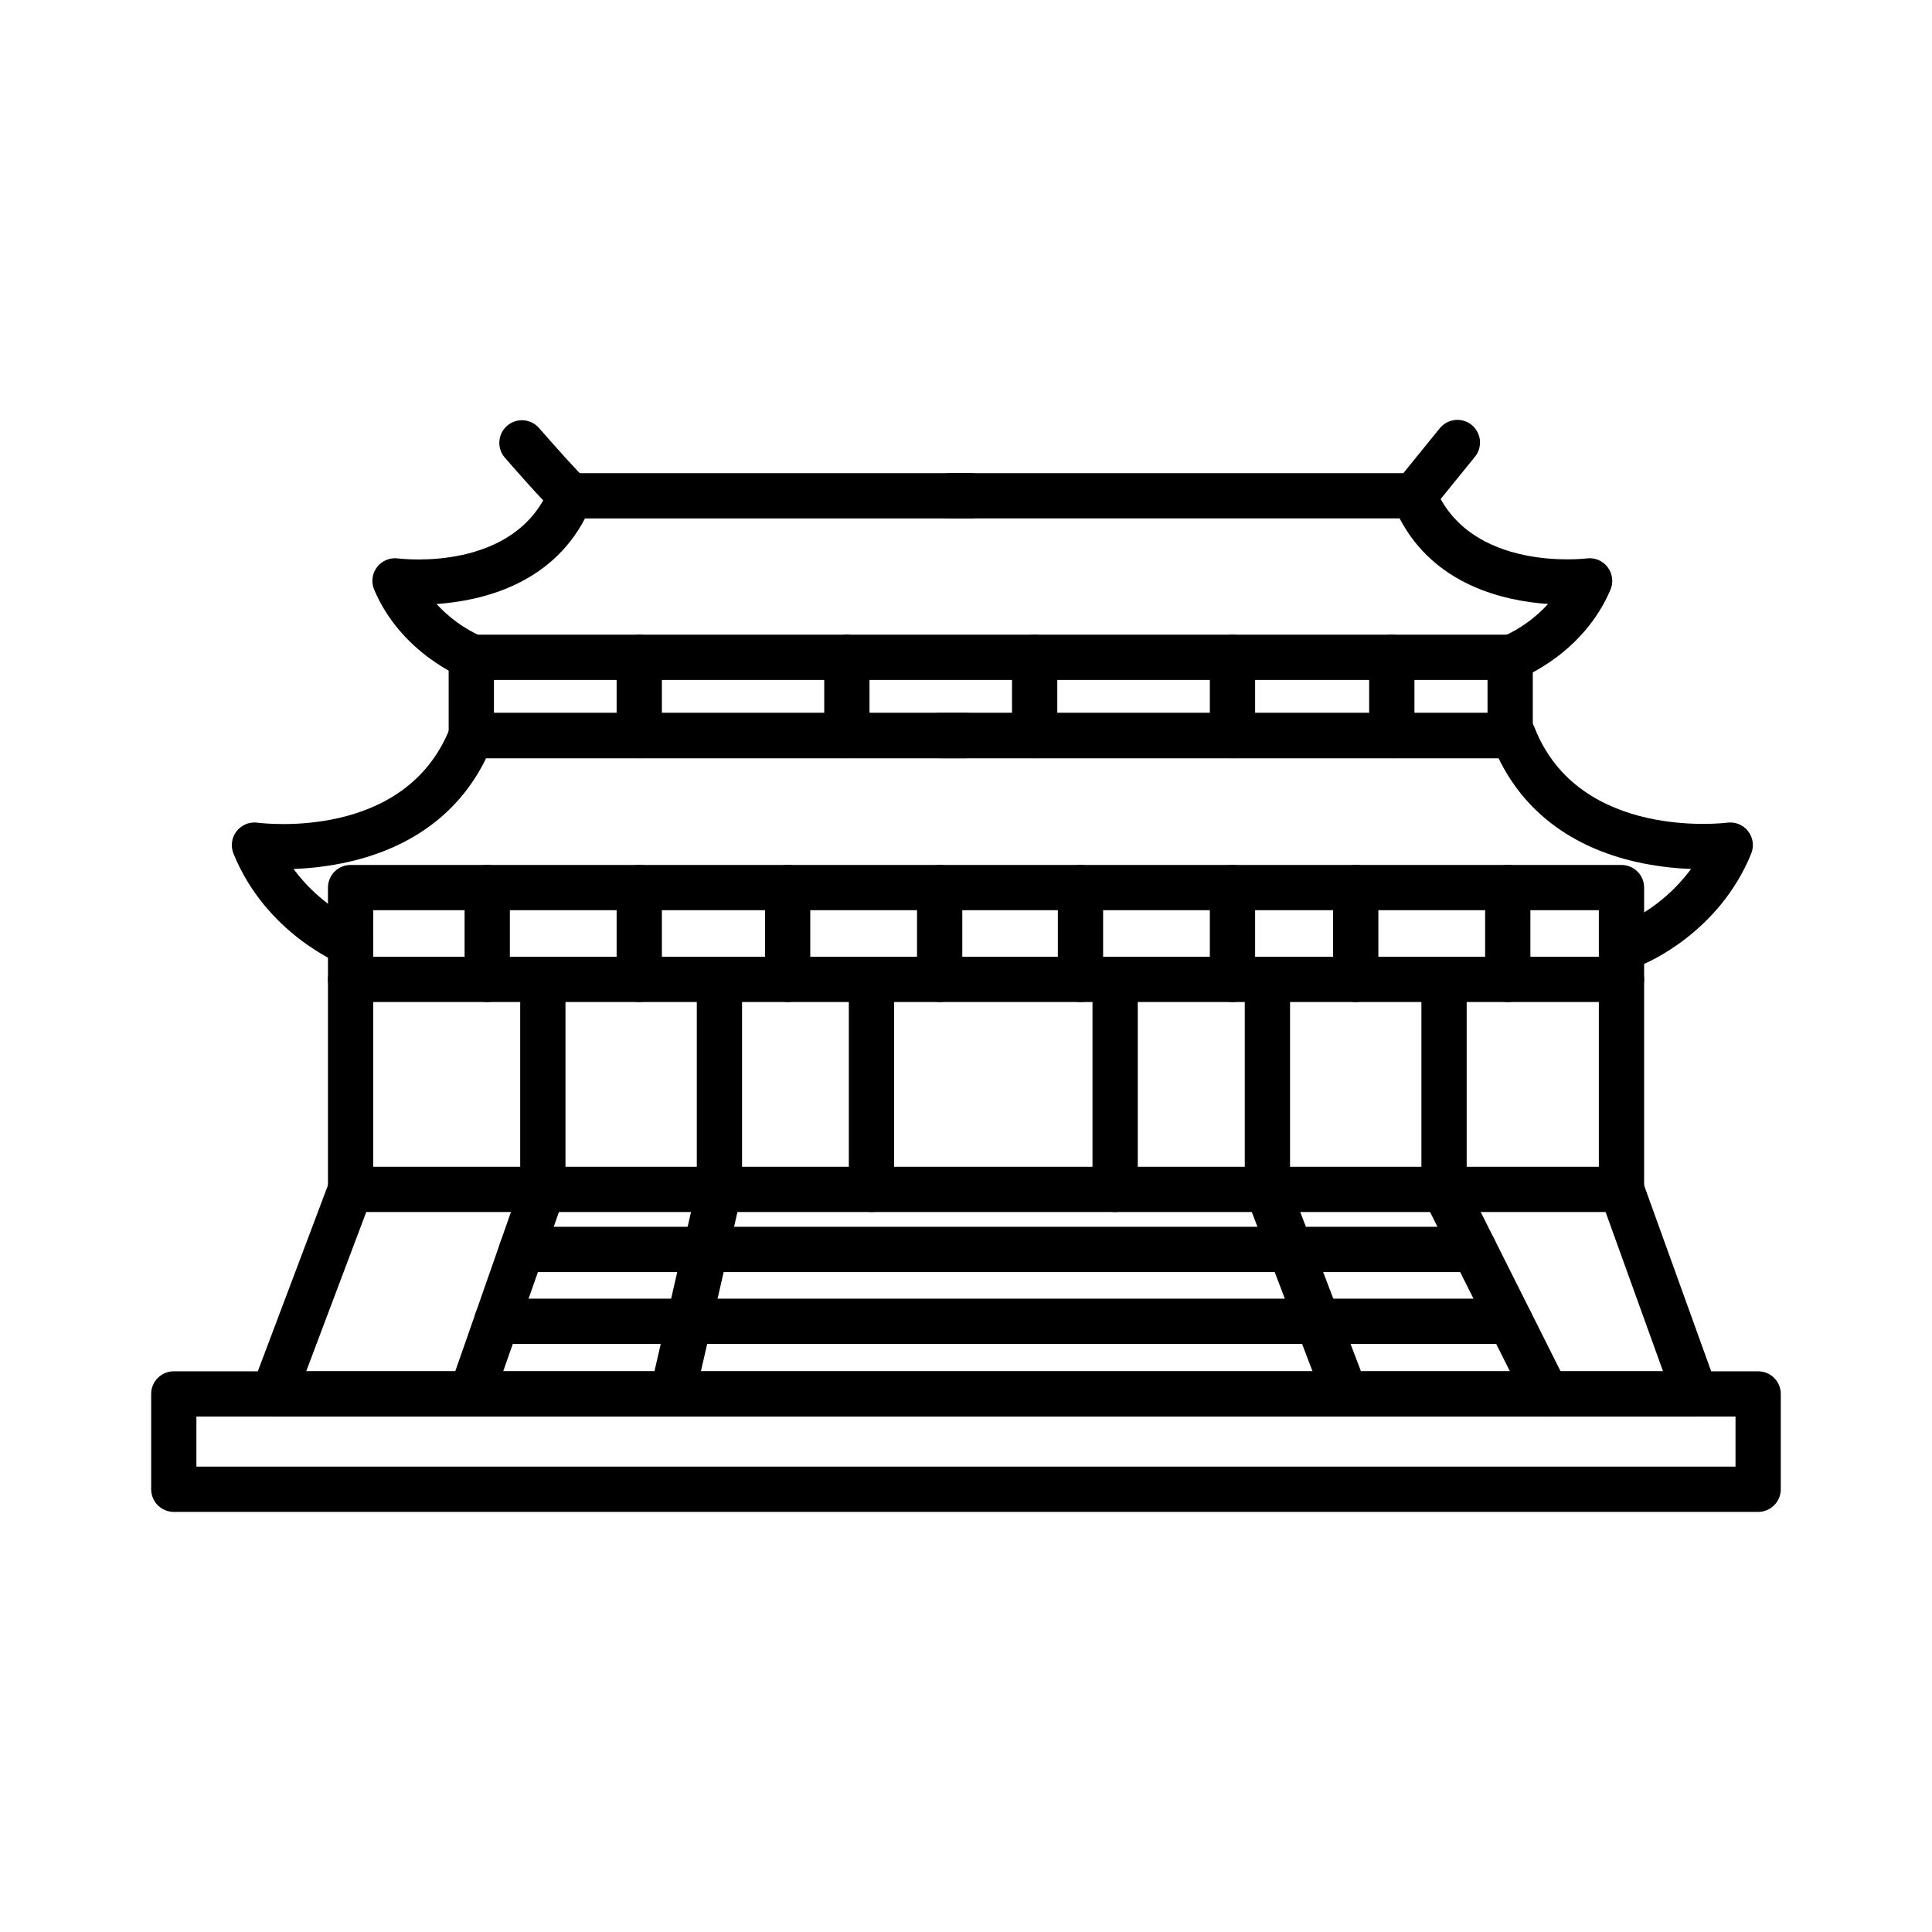
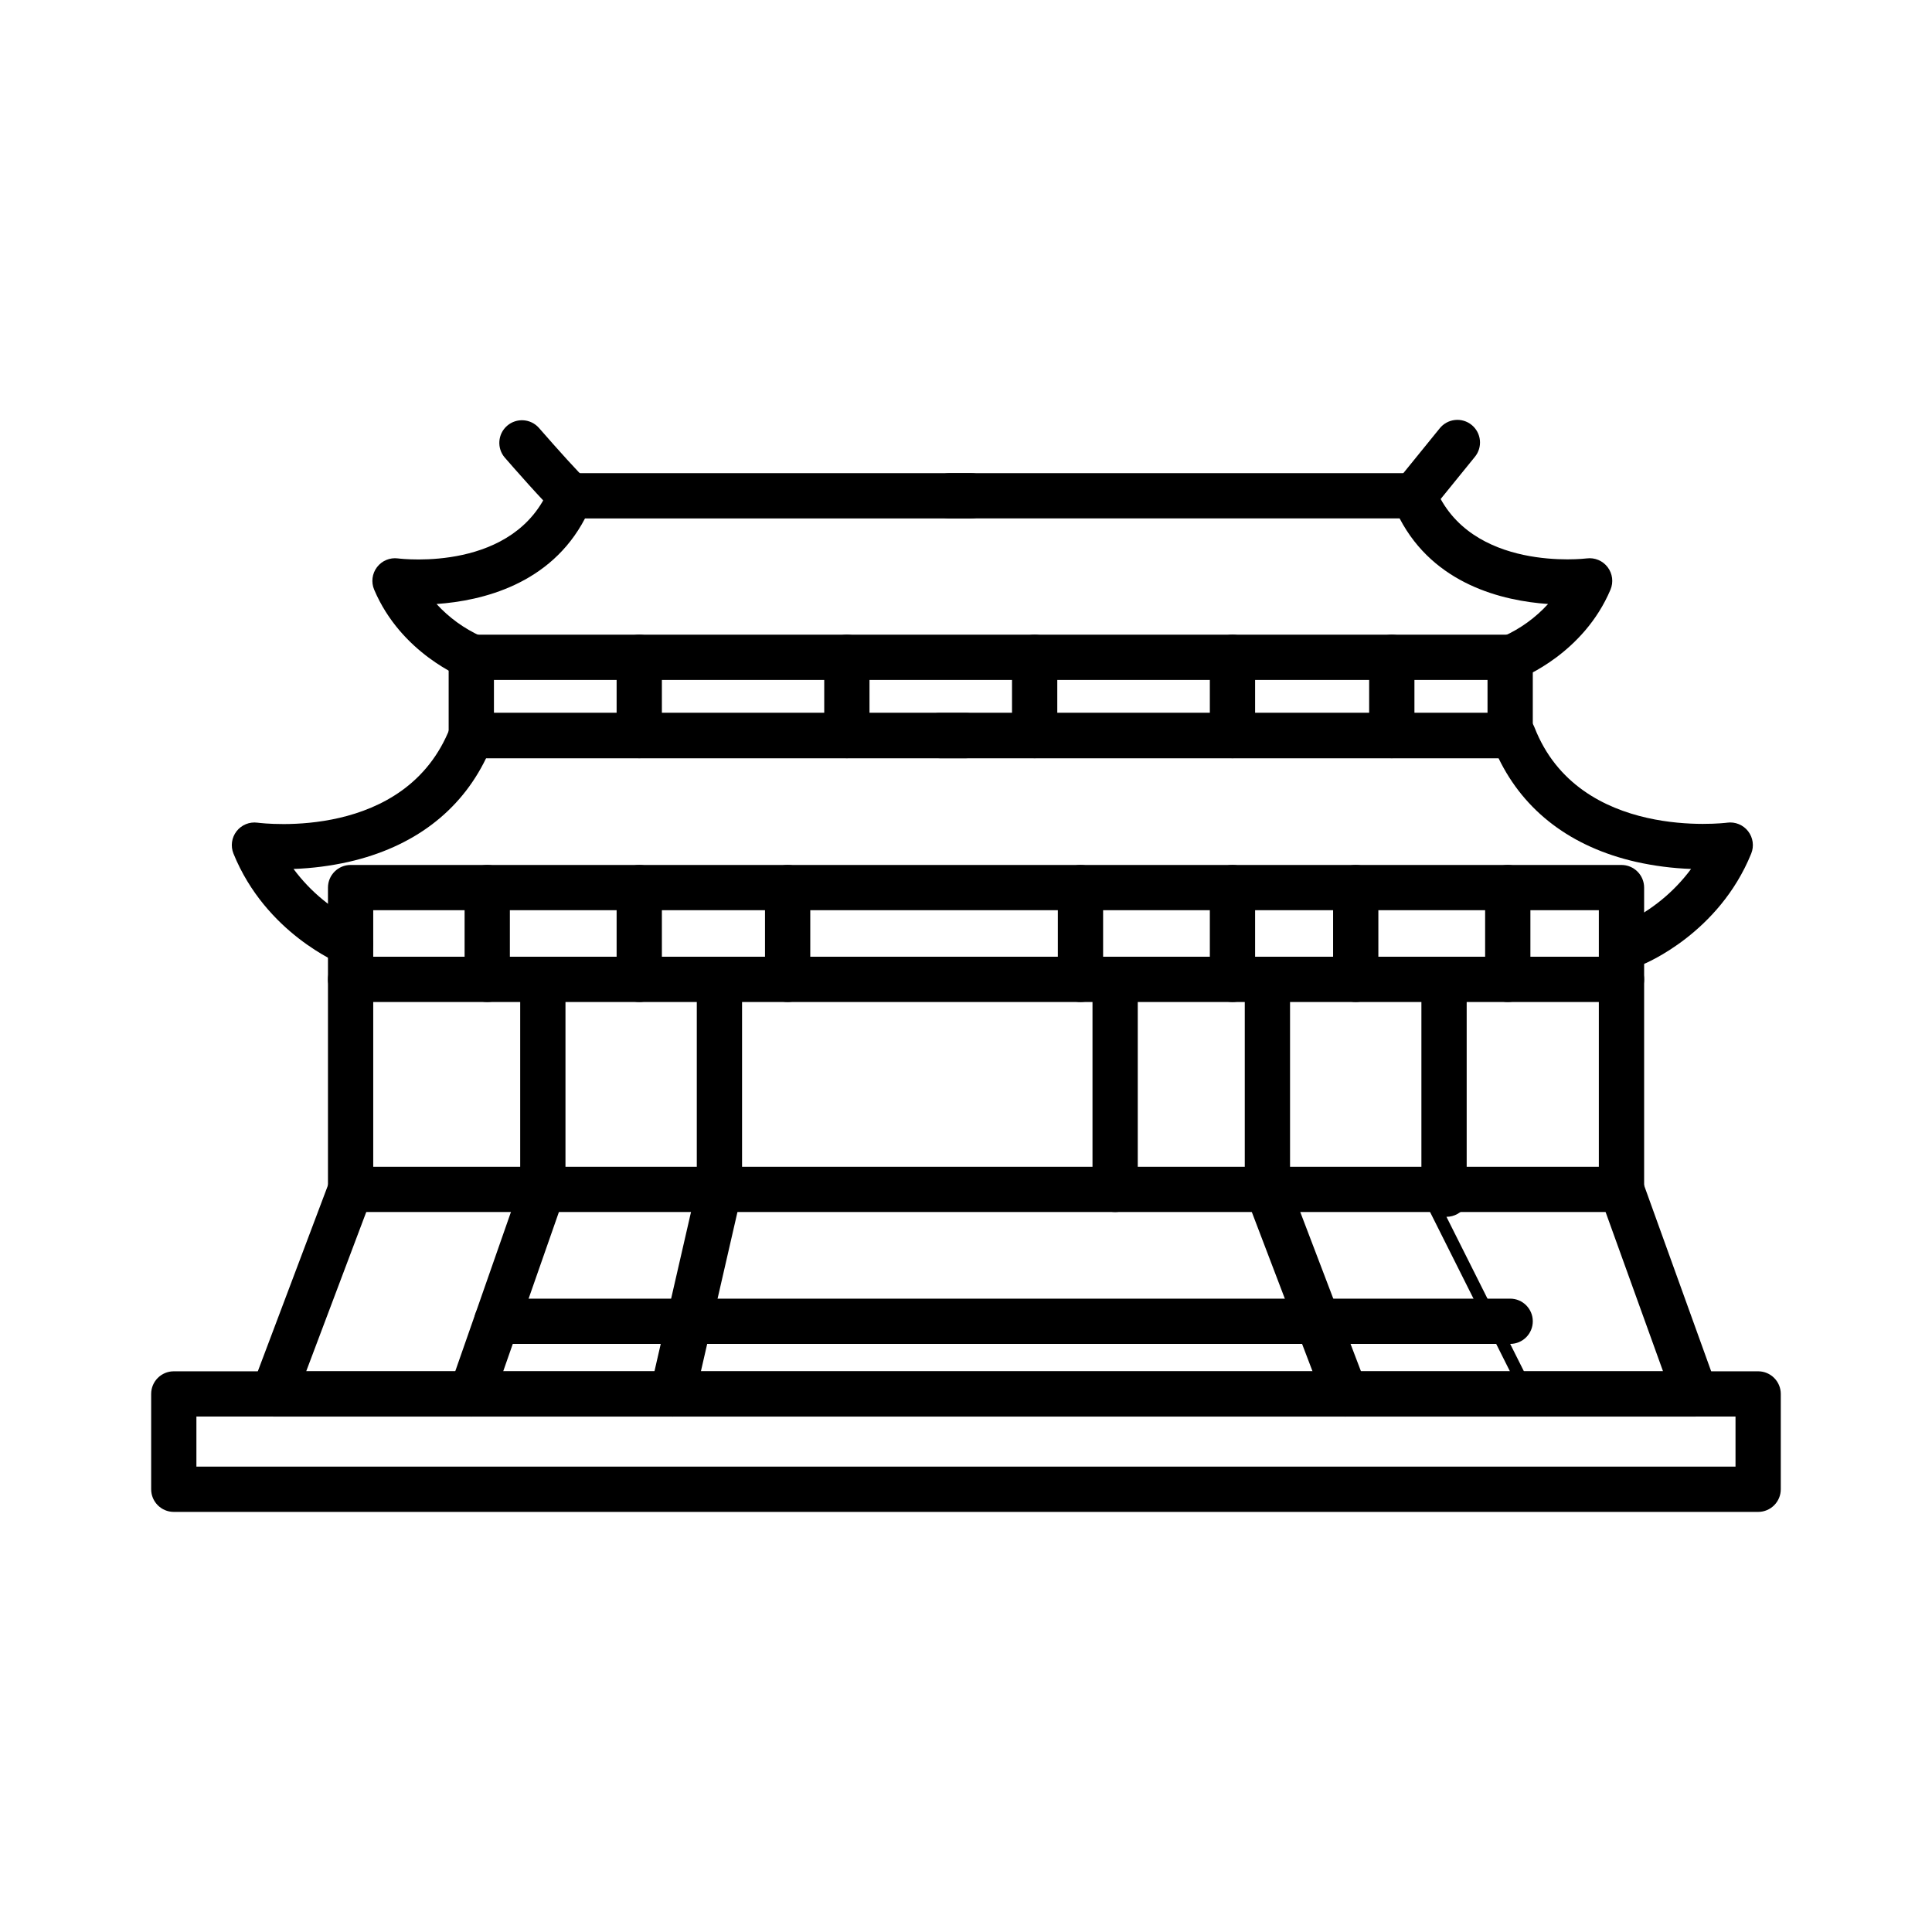
<svg xmlns="http://www.w3.org/2000/svg" fill="#000000" width="800px" height="800px" version="1.1" viewBox="144 144 512 512">
  <g>
    <path d="m573.71 465.2h-336.8 0.004c-3.312 0-6-2.688-6-6v-79.98c0-3.312 2.688-5.996 6-5.996h336.8-0.004c1.594 0 3.117 0.633 4.242 1.758s1.758 2.648 1.758 4.238v79.98c0 1.594-0.633 3.117-1.758 4.242s-2.648 1.758-4.242 1.758zm-330.8-11.996h324.8v-67.984h-324.8z" />
    <path d="m593.26 519.41h-376.79c-1.969 0-3.812-0.965-4.934-2.586-1.117-1.621-1.371-3.688-0.676-5.527l20.438-54.207v-0.004c0.551-1.5 1.68-2.723 3.137-3.387 1.453-0.668 3.117-0.727 4.613-0.16 1.496 0.566 2.707 1.703 3.359 3.168 0.652 1.461 0.695 3.121 0.117 4.613l-17.379 46.094h359.58l-16.652-46.176c-1.125-3.117 0.492-6.555 3.609-7.676 3.117-1.125 6.555 0.488 7.676 3.606l19.551 54.207v0.004c0.664 1.836 0.391 3.883-0.734 5.481-1.121 1.602-2.953 2.551-4.906 2.551z" />
    <path d="m573.71 409.54h-336.8 0.004c-3.312 0-6-2.688-6-6s2.688-5.996 6-5.996h336.8-0.004c3.316 0 6 2.684 6 5.996s-2.684 6-6 6z" />
    <path d="m273.12 409.54c-3.312 0-5.996-2.688-5.996-6v-24.32c0-3.312 2.684-5.996 5.996-5.996 3.316 0 6 2.684 6 5.996v24.316c0 1.594-0.629 3.121-1.754 4.246s-2.652 1.758-4.246 1.758z" />
    <path d="m313.41 409.54c-3.316 0-6-2.688-6-6v-24.32c0-3.312 2.684-5.996 6-5.996 3.312 0 5.996 2.684 5.996 5.996v24.316c0 1.594-0.629 3.121-1.754 4.246s-2.652 1.758-4.242 1.758z" />
    <path d="m352.73 409.54c-3.312 0-5.996-2.688-5.996-6v-24.32c0-3.312 2.684-5.996 5.996-5.996s6 2.684 6 5.996v24.316c0 1.594-0.629 3.121-1.758 4.246-1.125 1.125-2.648 1.758-4.242 1.758z" />
-     <path d="m393.02 409.54c-3.312 0-6-2.688-6-6v-24.32c0-3.312 2.688-5.996 6-5.996s5.996 2.684 5.996 5.996v24.316c0.004 1.594-0.629 3.121-1.754 4.246s-2.652 1.758-4.242 1.758z" />
    <path d="m430.34 409.54c-3.312 0-6-2.688-6-6v-24.32c0-3.312 2.688-5.996 6-5.996s5.996 2.684 5.996 5.996v24.316c0 1.594-0.629 3.121-1.754 4.246s-2.652 1.758-4.242 1.758z" />
    <path d="m470.62 409.54c-3.312 0-6-2.688-6-6v-24.32c0-3.312 2.688-5.996 6-5.996s5.996 2.684 5.996 5.996v24.316c0.004 1.594-0.629 3.121-1.754 4.246s-2.652 1.758-4.242 1.758z" />
    <path d="m503.28 409.54c-3.312 0-5.996-2.688-5.996-6v-24.32c0-3.312 2.684-5.996 5.996-5.996s6 2.684 6 5.996v24.316c0 1.594-0.633 3.121-1.758 4.246s-2.648 1.758-4.242 1.758z" />
    <path d="m543.57 409.54c-3.312 0-5.996-2.688-5.996-6v-24.32c0-3.312 2.684-5.996 5.996-5.996 3.316 0 6 2.684 6 5.996v24.316c0 1.594-0.629 3.121-1.754 4.246s-2.652 1.758-4.246 1.758z" />
    <path d="m268.9 519.41c-1.945-0.004-3.766-0.945-4.891-2.531-1.125-1.582-1.414-3.613-0.773-5.449l18.621-53.246v-54.648c0-3.312 2.688-5.996 6-5.996s6 2.684 6 5.996v55.664c0 0.676-0.113 1.344-0.336 1.98l-18.957 54.207-0.004 0.004c-0.84 2.406-3.113 4.016-5.66 4.019z" />
    <path d="m322.22 519.41c-1.828-0.004-3.555-0.836-4.691-2.262-1.141-1.43-1.566-3.301-1.16-5.082l12.289-53.547v-54.984c0-3.312 2.688-5.996 6-5.996s5.996 2.684 5.996 5.996v55.664c0 0.453-0.051 0.902-0.152 1.344l-12.441 54.207c-0.625 2.723-3.047 4.656-5.84 4.66z" />
    <path d="m500.54 519.41c-2.488 0-4.719-1.539-5.606-3.863l-20.66-54.207v-0.004c-0.262-0.68-0.395-1.402-0.395-2.133v-55.668c0-3.312 2.688-5.996 6-5.996s5.996 2.684 5.996 5.996v54.559l20.27 53.176v0.004c0.703 1.844 0.453 3.914-0.668 5.539-1.117 1.625-2.965 2.594-4.938 2.598z" />
-     <path d="m553.87 519.41c-2.273 0-4.348-1.281-5.367-3.312l-27.18-54.207v-0.004c-0.418-0.832-0.637-1.754-0.637-2.688v-55.664c0-3.312 2.688-5.996 6-5.996s6 2.684 6 5.996v54.242l26.543 52.938v0.004c0.93 1.859 0.832 4.07-0.258 5.84-1.094 1.77-3.023 2.848-5.102 2.848z" />
-     <path d="m374.95 465.2c-3.312 0-6-2.688-6-6v-55.664c0-3.312 2.688-5.996 6-5.996s5.996 2.684 5.996 5.996v55.664c0 1.594-0.629 3.117-1.754 4.242s-2.652 1.758-4.242 1.758z" />
+     <path d="m553.87 519.41c-2.273 0-4.348-1.281-5.367-3.312l-27.18-54.207v-0.004c-0.418-0.832-0.637-1.754-0.637-2.688v-55.664c0-3.312 2.688-5.996 6-5.996s6 2.684 6 5.996v54.242v0.004c0.93 1.859 0.832 4.07-0.258 5.84-1.094 1.77-3.023 2.848-5.102 2.848z" />
    <path d="m439.52 465.2c-3.312 0-5.996-2.688-5.996-6v-55.664c0-3.312 2.684-5.996 5.996-5.996s6 2.684 6 5.996v55.664c0 1.594-0.633 3.117-1.758 4.242s-2.648 1.758-4.242 1.758z" />
-     <path d="m534.66 481.11h-252.37c-3.312 0-5.996-2.684-5.996-5.996s2.684-6 5.996-6h252.37c3.316 0 6 2.688 6 6s-2.684 5.996-6 5.996z" />
    <path d="m544.21 500.15h-268.57c-3.312 0-5.996-2.684-5.996-5.996s2.684-6 5.996-6h268.57c3.312 0 5.996 2.688 5.996 6s-2.684 5.996-5.996 5.996z" />
    <path d="m236.9 400.06c-0.762 0-1.52-0.145-2.227-0.43-0.824-0.332-20.234-8.332-28.797-29.406-0.805-1.984-0.496-4.242 0.816-5.934 1.312-1.691 3.422-2.555 5.543-2.269 1.59 0.207 39.355 4.797 51.074-25.266v0.004c0.898-2.305 3.117-3.824 5.59-3.824h131.1c3.312 0 5.996 2.688 5.996 6s-2.684 6-5.996 6h-127.18c-6.824 14.113-19.336 23.574-36.434 27.473h-0.004c-4.793 1.074-9.68 1.703-14.59 1.875 4.527 6.102 10.492 10.984 17.367 14.219 2.644 1.09 4.156 3.898 3.606 6.707-0.551 2.809-3.008 4.836-5.871 4.848z" />
    <path d="m577.05 400.06c-2.875 0-5.344-2.035-5.891-4.852-0.551-2.82 0.973-5.633 3.633-6.711 6.871-3.234 12.836-8.121 17.363-14.219-4.91-0.172-9.797-0.801-14.59-1.875-17.098-3.898-29.613-13.359-36.434-27.473h-148.11c-3.312 0-6-2.688-6-6s2.688-6 6-6h152.04c2.473 0 4.691 1.52 5.59 3.824 11.777 30.207 50.688 25.316 51.074 25.266v-0.004c2.121-0.285 4.234 0.578 5.543 2.269 1.312 1.691 1.625 3.953 0.82 5.934-8.562 21.074-27.973 29.074-28.797 29.406h-0.004c-0.707 0.285-1.469 0.434-2.231 0.434z" />
    <path d="m269.3 324.2c-0.734 0-1.461-0.137-2.148-0.402-0.684-0.266-16.844-6.652-23.992-23.527-0.84-1.977-0.555-4.254 0.746-5.965 1.301-1.711 3.418-2.598 5.547-2.32 1.25 0.16 31.062 3.613 40.191-18.852v-0.004c0.918-2.262 3.117-3.738 5.559-3.738h106.13c3.312 0 6 2.684 6 5.996 0 3.316-2.688 6-6 6h-102.3c-9.141 17.496-27.301 21.84-39.34 22.68h-0.004c3.312 3.621 7.328 6.531 11.801 8.543 2.68 1.059 4.231 3.871 3.695 6.699-0.535 2.832-3.004 4.883-5.887 4.891z" />
    <path d="m544.64 324.2c-2.887 0-5.363-2.055-5.894-4.891-0.535-2.836 1.027-5.648 3.715-6.699 4.473-2.012 8.484-4.922 11.793-8.543-12.043-0.84-30.199-5.184-39.34-22.68h-119.24c-3.312 0-6-2.684-6-5.996s2.688-6 6-6h123.07c2.441 0 4.641 1.48 5.559 3.742 9.184 22.598 39.879 18.895 40.191 18.852 2.133-0.277 4.25 0.609 5.547 2.32 1.301 1.711 1.586 3.988 0.75 5.969-7.144 16.871-23.305 23.262-23.992 23.527l-0.004-0.004c-0.688 0.266-1.414 0.402-2.152 0.402z" />
    <path d="m544.21 344.93h-275.31c-3.312 0-6-2.688-6-6v-20.734c0-3.312 2.688-6 6-6h275.31c1.59 0 3.113 0.633 4.238 1.758s1.758 2.652 1.758 4.242v20.734c0 1.59-0.633 3.117-1.758 4.242s-2.648 1.758-4.238 1.758zm-269.31-11.996h263.31v-8.738h-263.31z" />
    <path d="m295.2 281.39c-1.422 0.004-2.801-0.504-3.883-1.43-2.809-2.387-11.781-12.66-13.551-14.699v0.004c-2.141-2.504-1.863-6.262 0.621-8.426 2.484-2.16 6.246-1.914 8.43 0.551 4.922 5.656 10.855 12.227 12.273 13.43v0.004c1.914 1.629 2.613 4.281 1.742 6.641-0.867 2.359-3.117 3.93-5.633 3.926z" />
    <path d="m518.75 281.39c-2.312-0.004-4.418-1.332-5.41-3.422-0.992-2.086-0.699-4.559 0.754-6.352l11.418-14.07c0.996-1.258 2.453-2.066 4.047-2.242 1.598-0.18 3.195 0.293 4.441 1.305s2.035 2.481 2.191 4.078-0.336 3.188-1.367 4.422l-11.414 14.066c-1.141 1.402-2.856 2.219-4.66 2.215z" />
    <path d="m313.41 344.93c-3.316 0-6-2.688-6-6v-20.734c0-3.312 2.684-6 6-6 3.312 0 5.996 2.688 5.996 6v20.734c0 1.59-0.633 3.117-1.758 4.242s-2.648 1.758-4.238 1.758z" />
    <path d="m418.19 344.93c-3.312 0-5.996-2.688-5.996-6v-20.734c0-3.312 2.684-6 5.996-6s6 2.688 6 6v20.734c0 1.59-0.633 3.117-1.758 4.242s-2.648 1.758-4.242 1.758z" />
    <path d="m470.62 344.93c-3.312 0-6-2.688-6-6v-20.734c0-3.312 2.688-6 6-6s5.996 2.688 5.996 6v20.734c0 1.59-0.629 3.117-1.754 4.242s-2.652 1.758-4.242 1.758z" />
    <path d="m512.84 344.93c-3.312 0-6-2.688-6-6v-20.734c0-3.312 2.688-6 6-6s6 2.688 6 6v20.734c0 1.59-0.633 3.117-1.758 4.242s-2.652 1.758-4.242 1.758z" />
    <path d="m368.43 344.93c-3.316 0-6-2.688-6-6v-20.734c0-3.312 2.684-6 6-6 3.312 0 5.996 2.688 5.996 6v20.734c0 1.59-0.633 3.117-1.758 4.242s-2.648 1.758-4.238 1.758z" />
    <path d="m609.93 544.67h-419.87c-3.312 0-6-2.688-6-6v-25.266c0-3.312 2.688-5.996 6-5.996h419.87c1.59 0 3.113 0.633 4.238 1.758s1.758 2.648 1.758 4.238v25.266c0 1.59-0.633 3.117-1.758 4.242s-2.648 1.758-4.238 1.758zm-413.88-11.996h407.88v-13.27h-407.88z" />
  </g>
</svg>